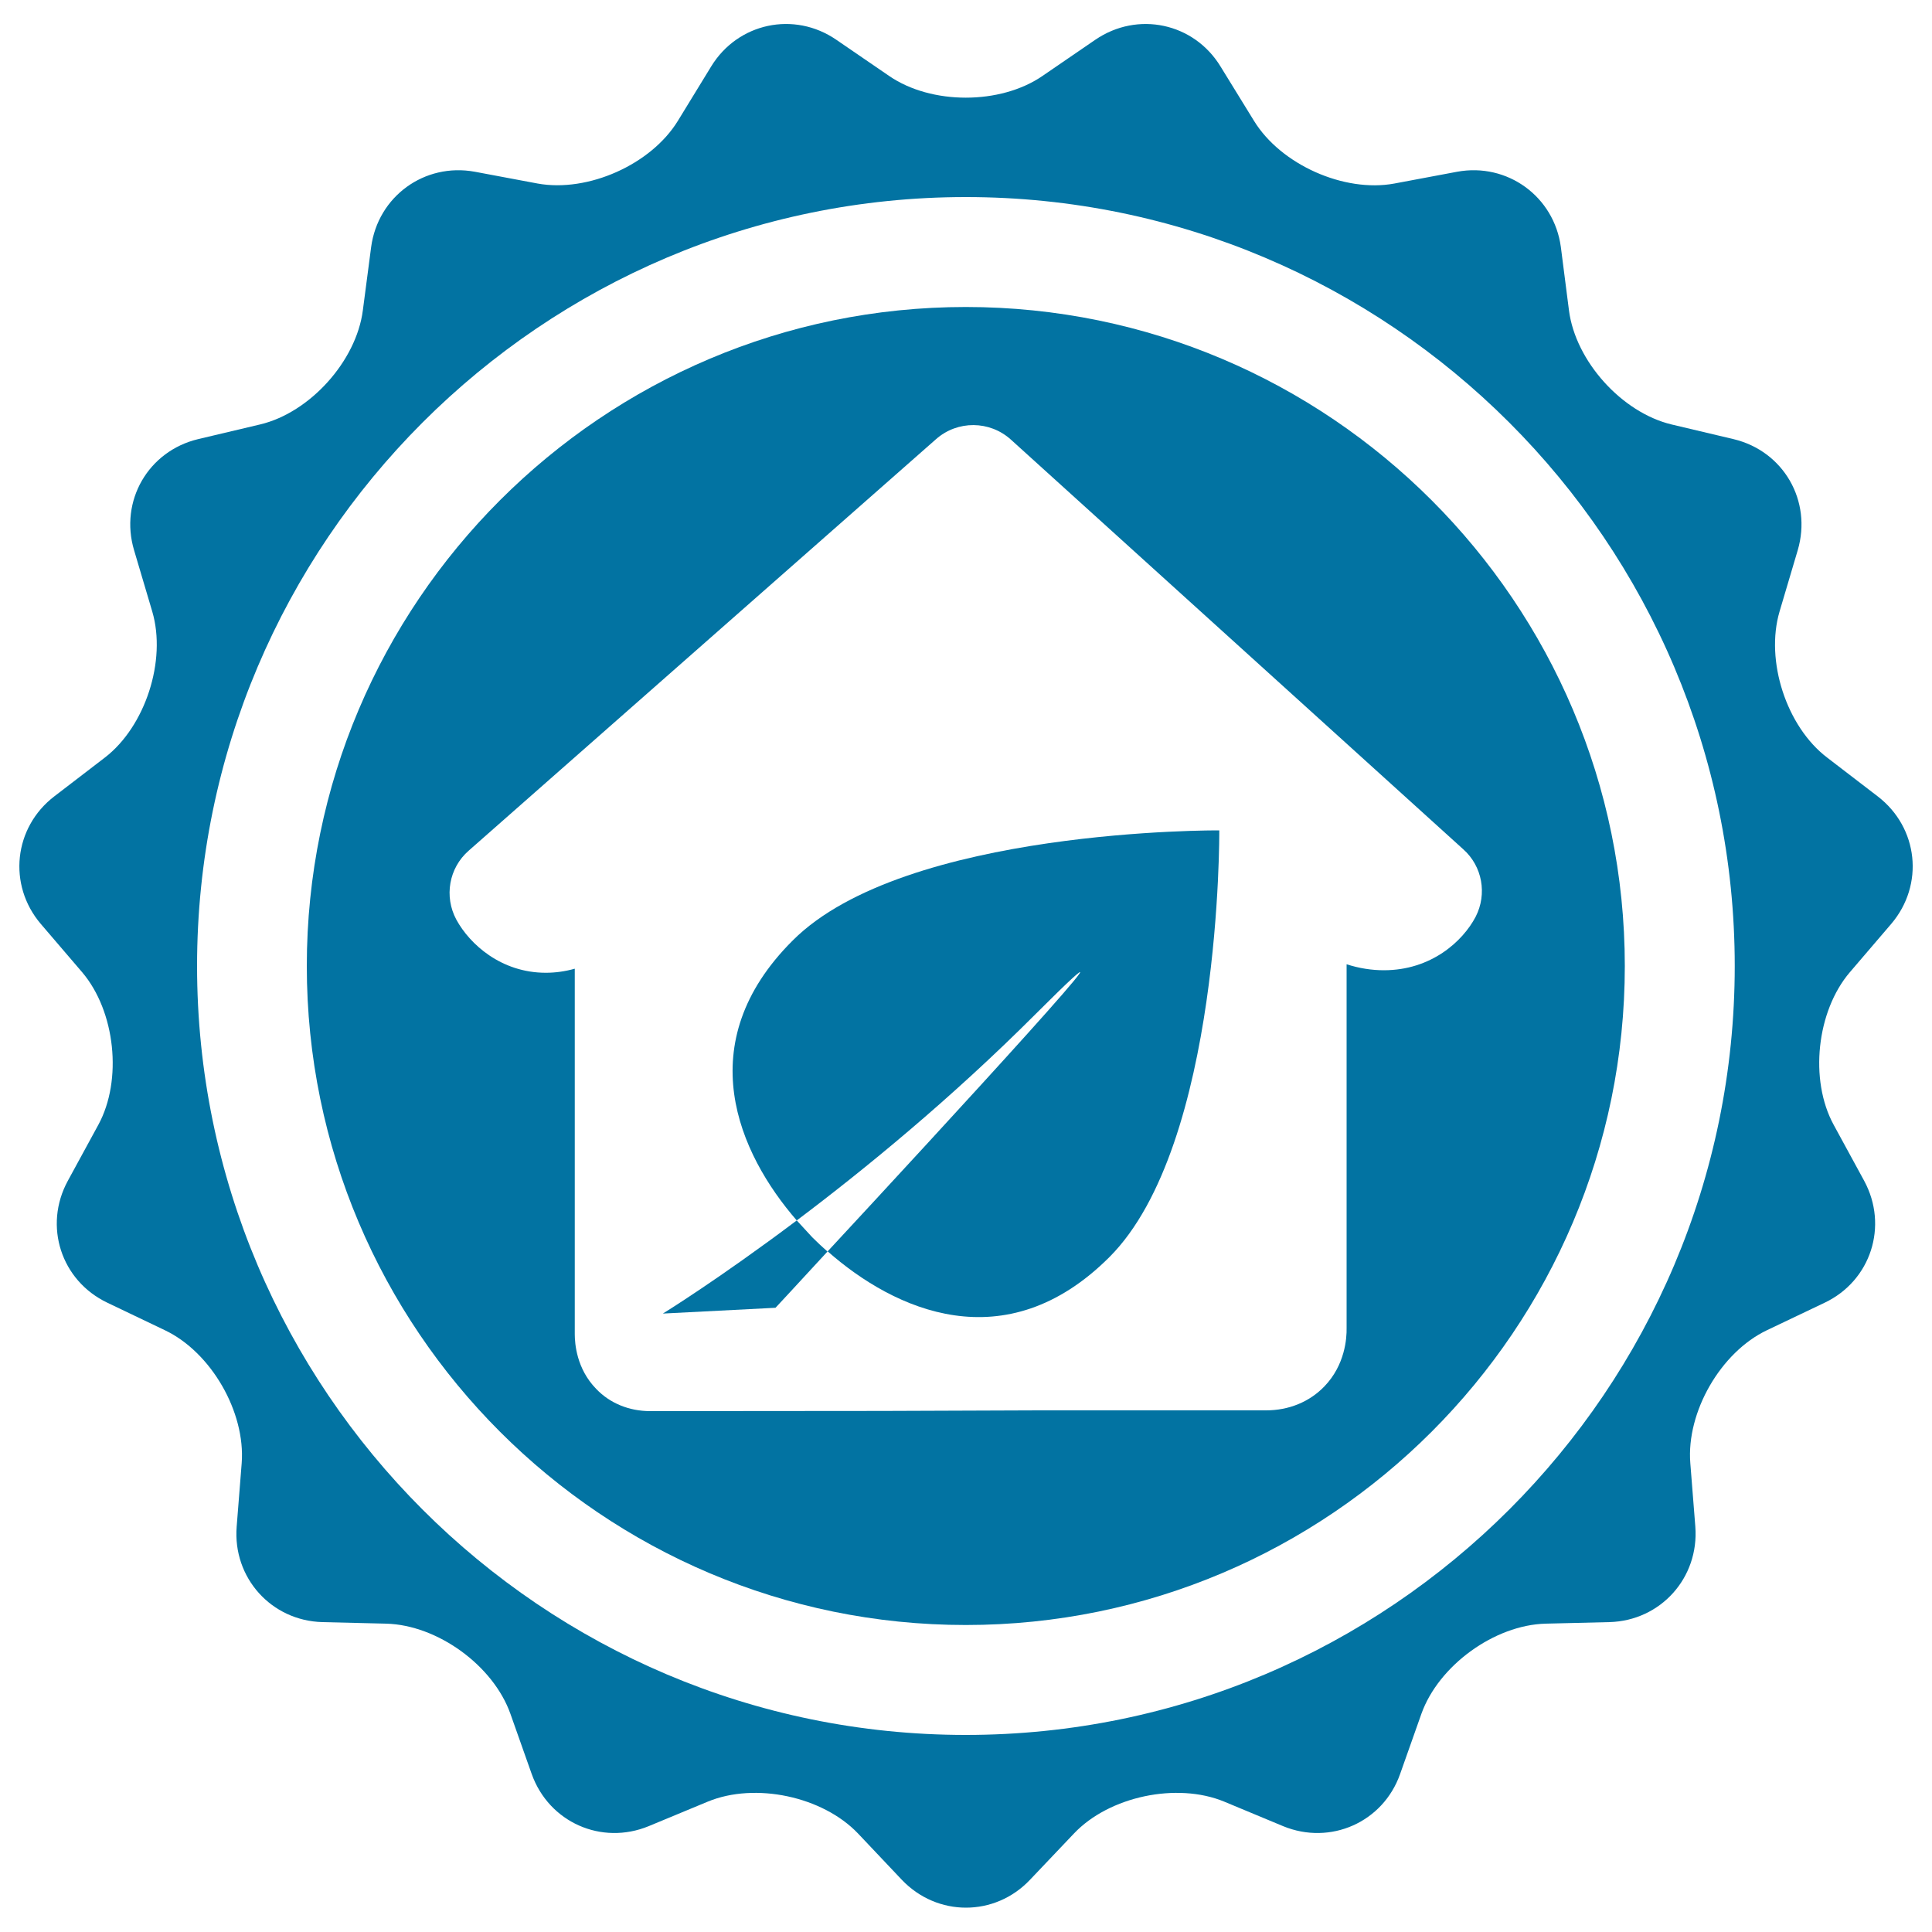
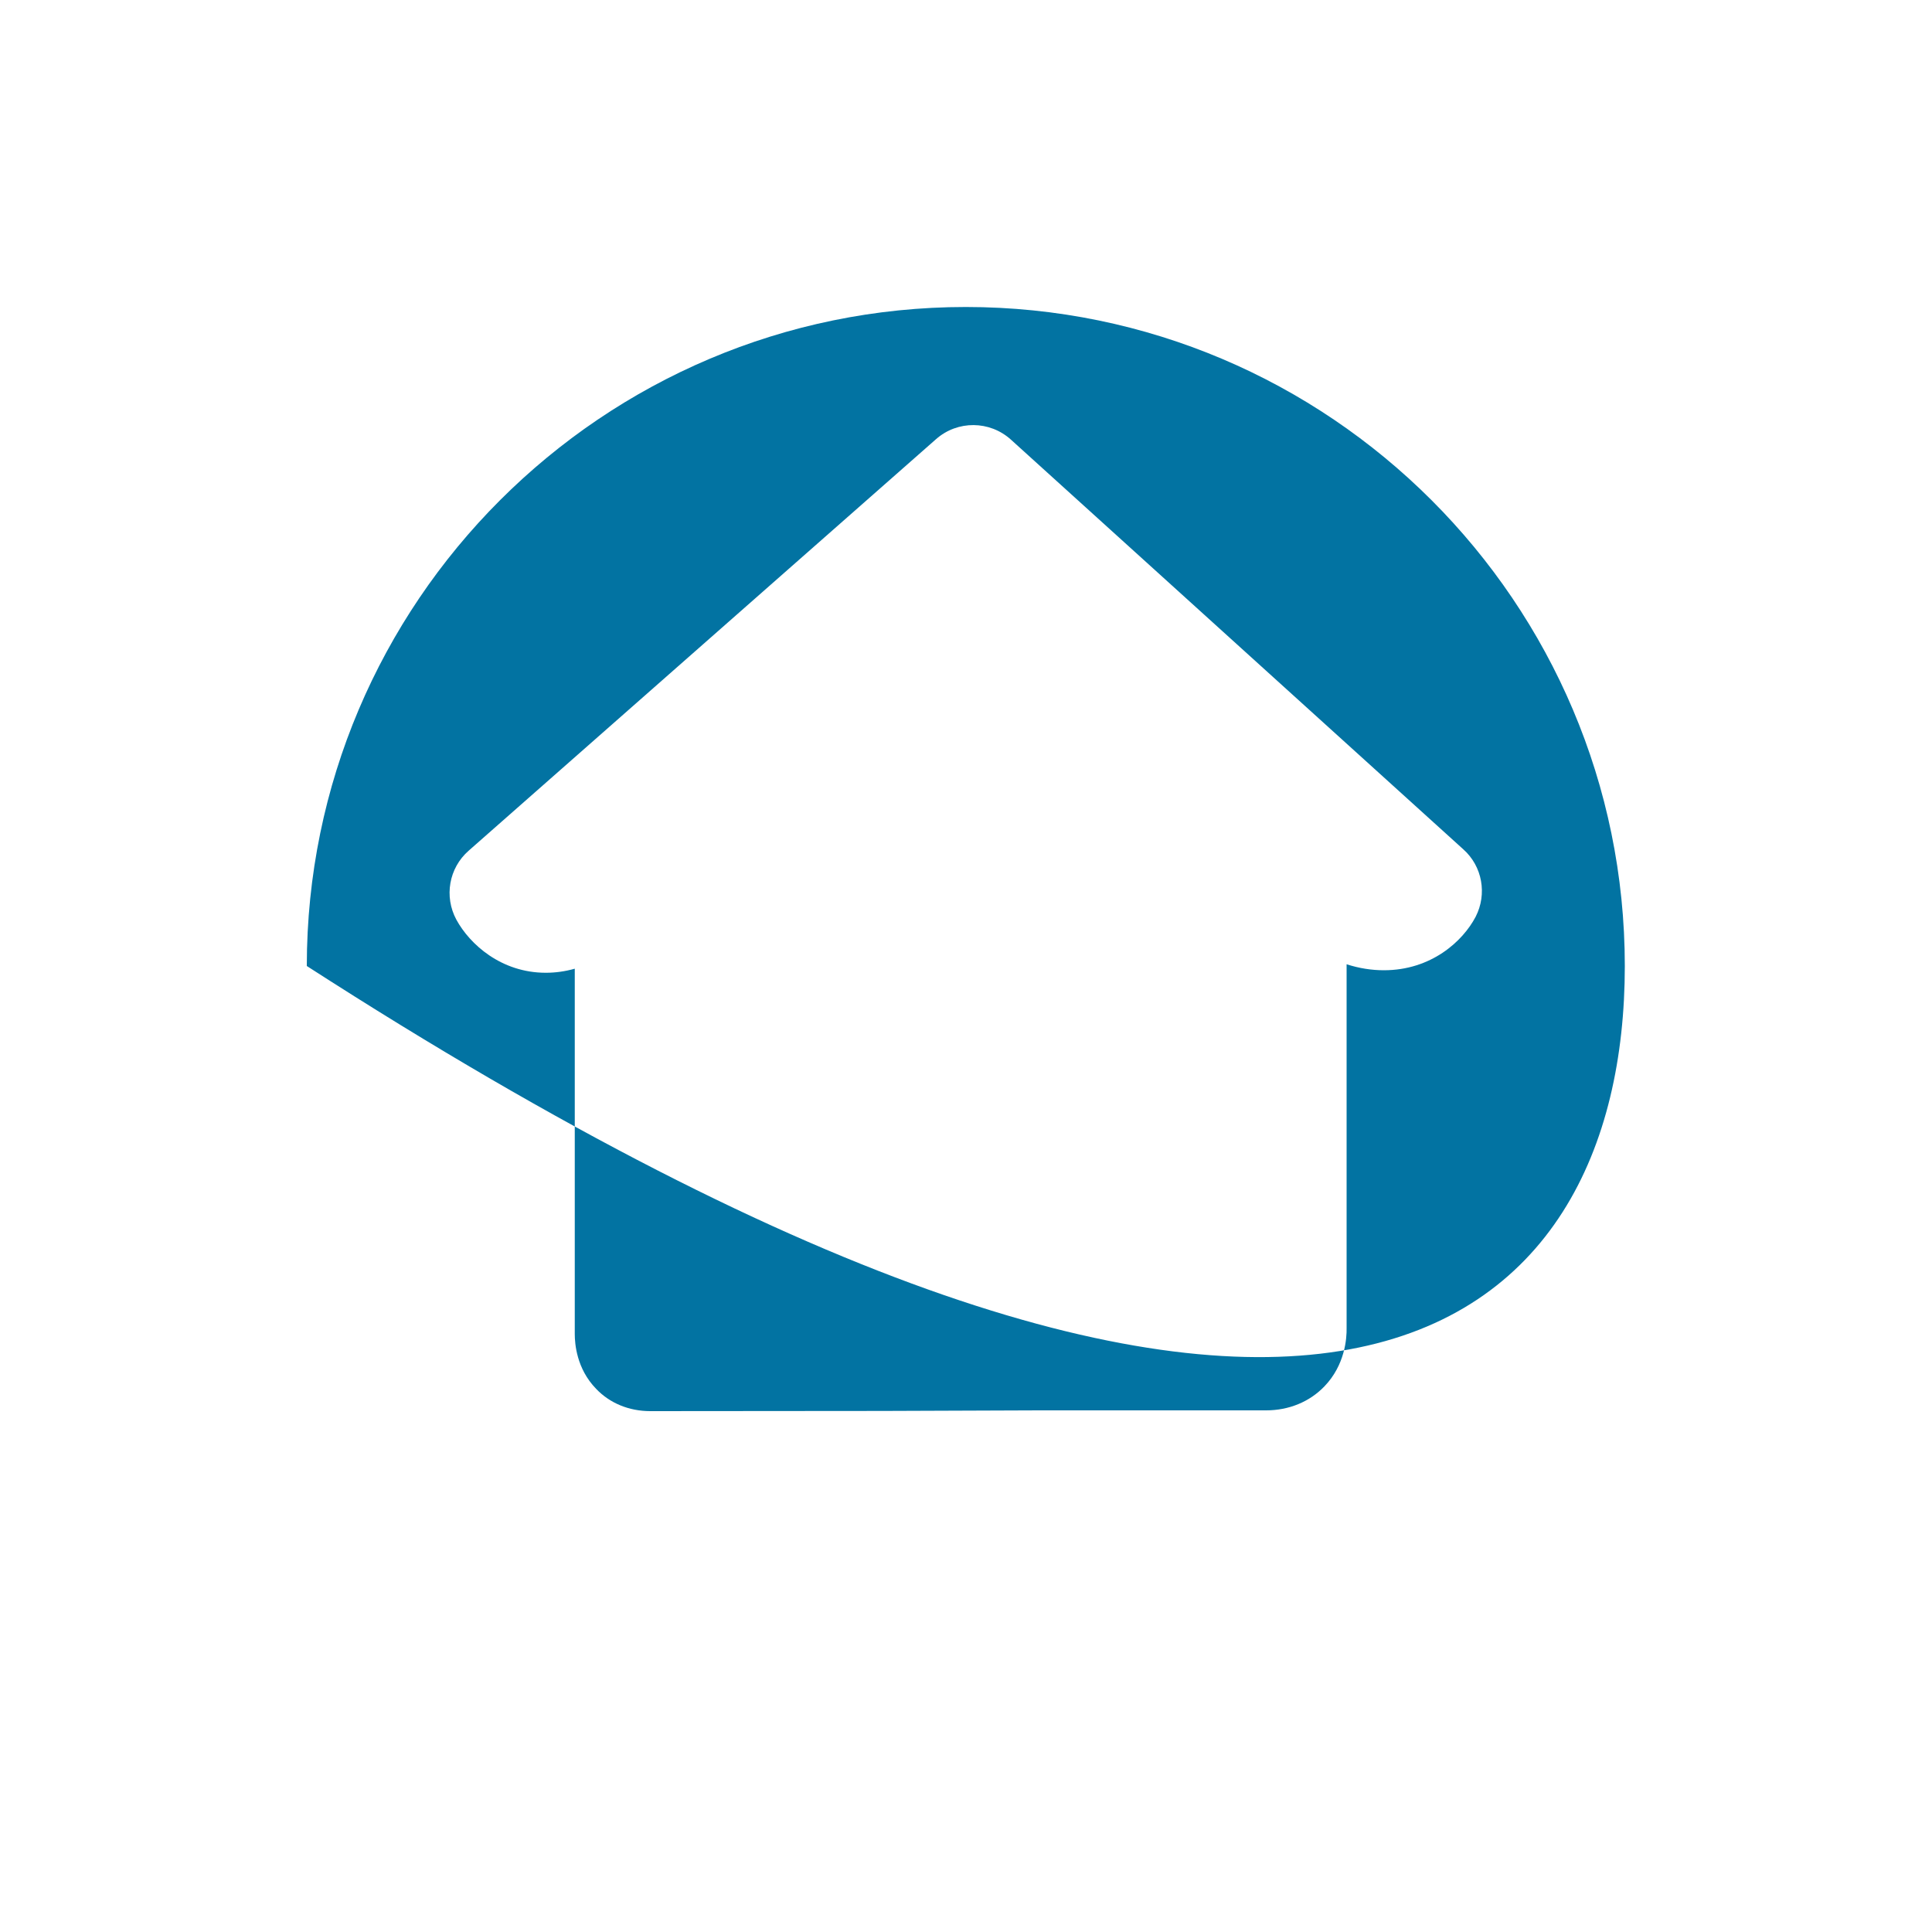
<svg xmlns="http://www.w3.org/2000/svg" viewBox="0 0 1000 1000" style="fill:#0273a2">
  <title>House Badge SVG icon</title>
  <g>
    <g>
-       <path d="M412.4,631.7c-41,30.8-69.3,48.2-69.3,48.2l58.3-3c0,0,10.9-11.7,26.9-29.1c-2.7-2.4-5.4-4.9-7.9-7.4C417.9,637.6,415.1,634.7,412.4,631.7z" />
-       <path d="M499.9,158.9c-188.1,0-341.1,153-341.1,341.1c0,188.1,153,341.1,341.1,341.1C688,841.1,841,688.1,841,500C841,311.9,688,158.9,499.9,158.9z M763.8,474.5c-6.7,12.8-23.1,27.7-47.5,27.7c-6.3,0-12.8-1-19.3-3.1v188.3c0.1,5.3-0.8,19.1-11.5,30.2c-7.7,8-18.4,12.4-30.2,12.4H537.8l-81.2,0.3c0,0-107.1,0.1-120,0.1c-11,0-21-4.1-28.1-11.6c-10.1-10.4-11-23.4-11-28.3V501.4c-5,1.4-10,2.1-15,2.1c-23.1,0-39.4-14.8-46.3-27.5c-6.4-11.9-3.9-26.7,6.4-35.7l241.9-213c11.1-9.8,27.8-9.7,38.8,0.3l234.1,212C767.3,448.4,769.8,462.8,763.8,474.5z" />
-       <path d="M412.4,631.7c35.2-26.5,79.7-62.9,123.6-106.8c74.4-74.3-49.9,60.6-107.6,122.8c34.6,30.5,91.9,56.8,145.8,3c58.1-58.1,56.9-220.9,56.9-220.9s-162.7-1.2-220.8,57C356.8,540.1,382.3,597,412.4,631.7z" />
-       <path d="M978.9,478.2c17.2-20.2,14.1-49.8-7-66l-26.2-20.1c-21.1-16.1-32.1-50.2-24.6-75.6l9.4-31.7c7.5-25.5-7.3-51.3-33.2-57.5l-32.1-7.6c-25.8-6.2-49.7-32.8-53.1-59l-4.2-32.8c-3.5-26.2-27.7-43.8-53.7-39L721.7,95c-26,4.8-58.7-9.8-72.6-32.4l-17.3-28.1C618,11.8,588.8,5.6,566.9,20.6l-27.3,18.7c-21.8,15-57.6,15-79.4,0l-27.3-18.7c-21.8-15-51-8.8-64.8,13.8l-17.2,28.1C337,85.2,304.3,99.7,278.3,95l-32.5-6.1c-26.1-4.8-50.2,12.8-53.7,39l-4.3,32.8c-3.4,26.2-27.4,52.9-53.2,59l-32.1,7.6c-25.8,6.2-40.7,32-33.1,57.5l9.4,31.7c7.5,25.4-3.6,59.5-24.5,75.6l-26.2,20.1c-21,16.1-24.2,45.8-7,66l21.4,25c17.2,20.2,21,55.8,8.4,79l-15.8,29c-12.7,23.3-3.5,51.7,20.5,63.1l29.7,14.2c24,11.4,41.8,42.4,39.8,68.8l-2.6,32.9c-2.1,26.4,17.9,48.7,44.4,49.4l33,0.8c26.5,0.7,55.4,21.6,64.3,46.7l11,31.1c8.9,25,36.1,37.1,60.6,27l30.6-12.7c24.5-10.1,59.4-2.7,77.7,16.5l22.7,24c18.3,19.2,48.1,19.2,66.3,0l22.8-24c18.2-19.2,53.2-26.6,77.7-16.5l30.5,12.7c24.5,10.1,51.8-2,60.6-27l11-31.1c8.9-25,37.8-46,64.3-46.7l33-0.8c26.5-0.7,46.5-22.9,44.5-49.4l-2.6-32.9c-2.1-26.4,15.7-57.4,39.7-68.8l29.8-14.2c24-11.4,33.1-39.8,20.5-63.1l-15.8-29c-12.7-23.3-8.8-58.9,8.4-79L978.9,478.2z M499.9,898C280.5,898,102,719.5,102,500c0-219.4,178.5-398,397.9-398c219.4,0,398,178.5,398,398C897.9,719.5,719.4,898,499.9,898z" />
+       <path d="M499.9,158.9c-188.1,0-341.1,153-341.1,341.1C688,841.1,841,688.1,841,500C841,311.9,688,158.9,499.9,158.9z M763.8,474.5c-6.7,12.8-23.1,27.7-47.5,27.7c-6.3,0-12.8-1-19.3-3.1v188.3c0.1,5.3-0.8,19.1-11.5,30.2c-7.7,8-18.4,12.4-30.2,12.4H537.8l-81.2,0.3c0,0-107.1,0.1-120,0.1c-11,0-21-4.1-28.1-11.6c-10.1-10.4-11-23.4-11-28.3V501.4c-5,1.4-10,2.1-15,2.1c-23.1,0-39.4-14.8-46.3-27.5c-6.4-11.9-3.9-26.7,6.4-35.7l241.9-213c11.1-9.8,27.8-9.7,38.8,0.3l234.1,212C767.3,448.4,769.8,462.8,763.8,474.5z" />
    </g>
  </g>
</svg>